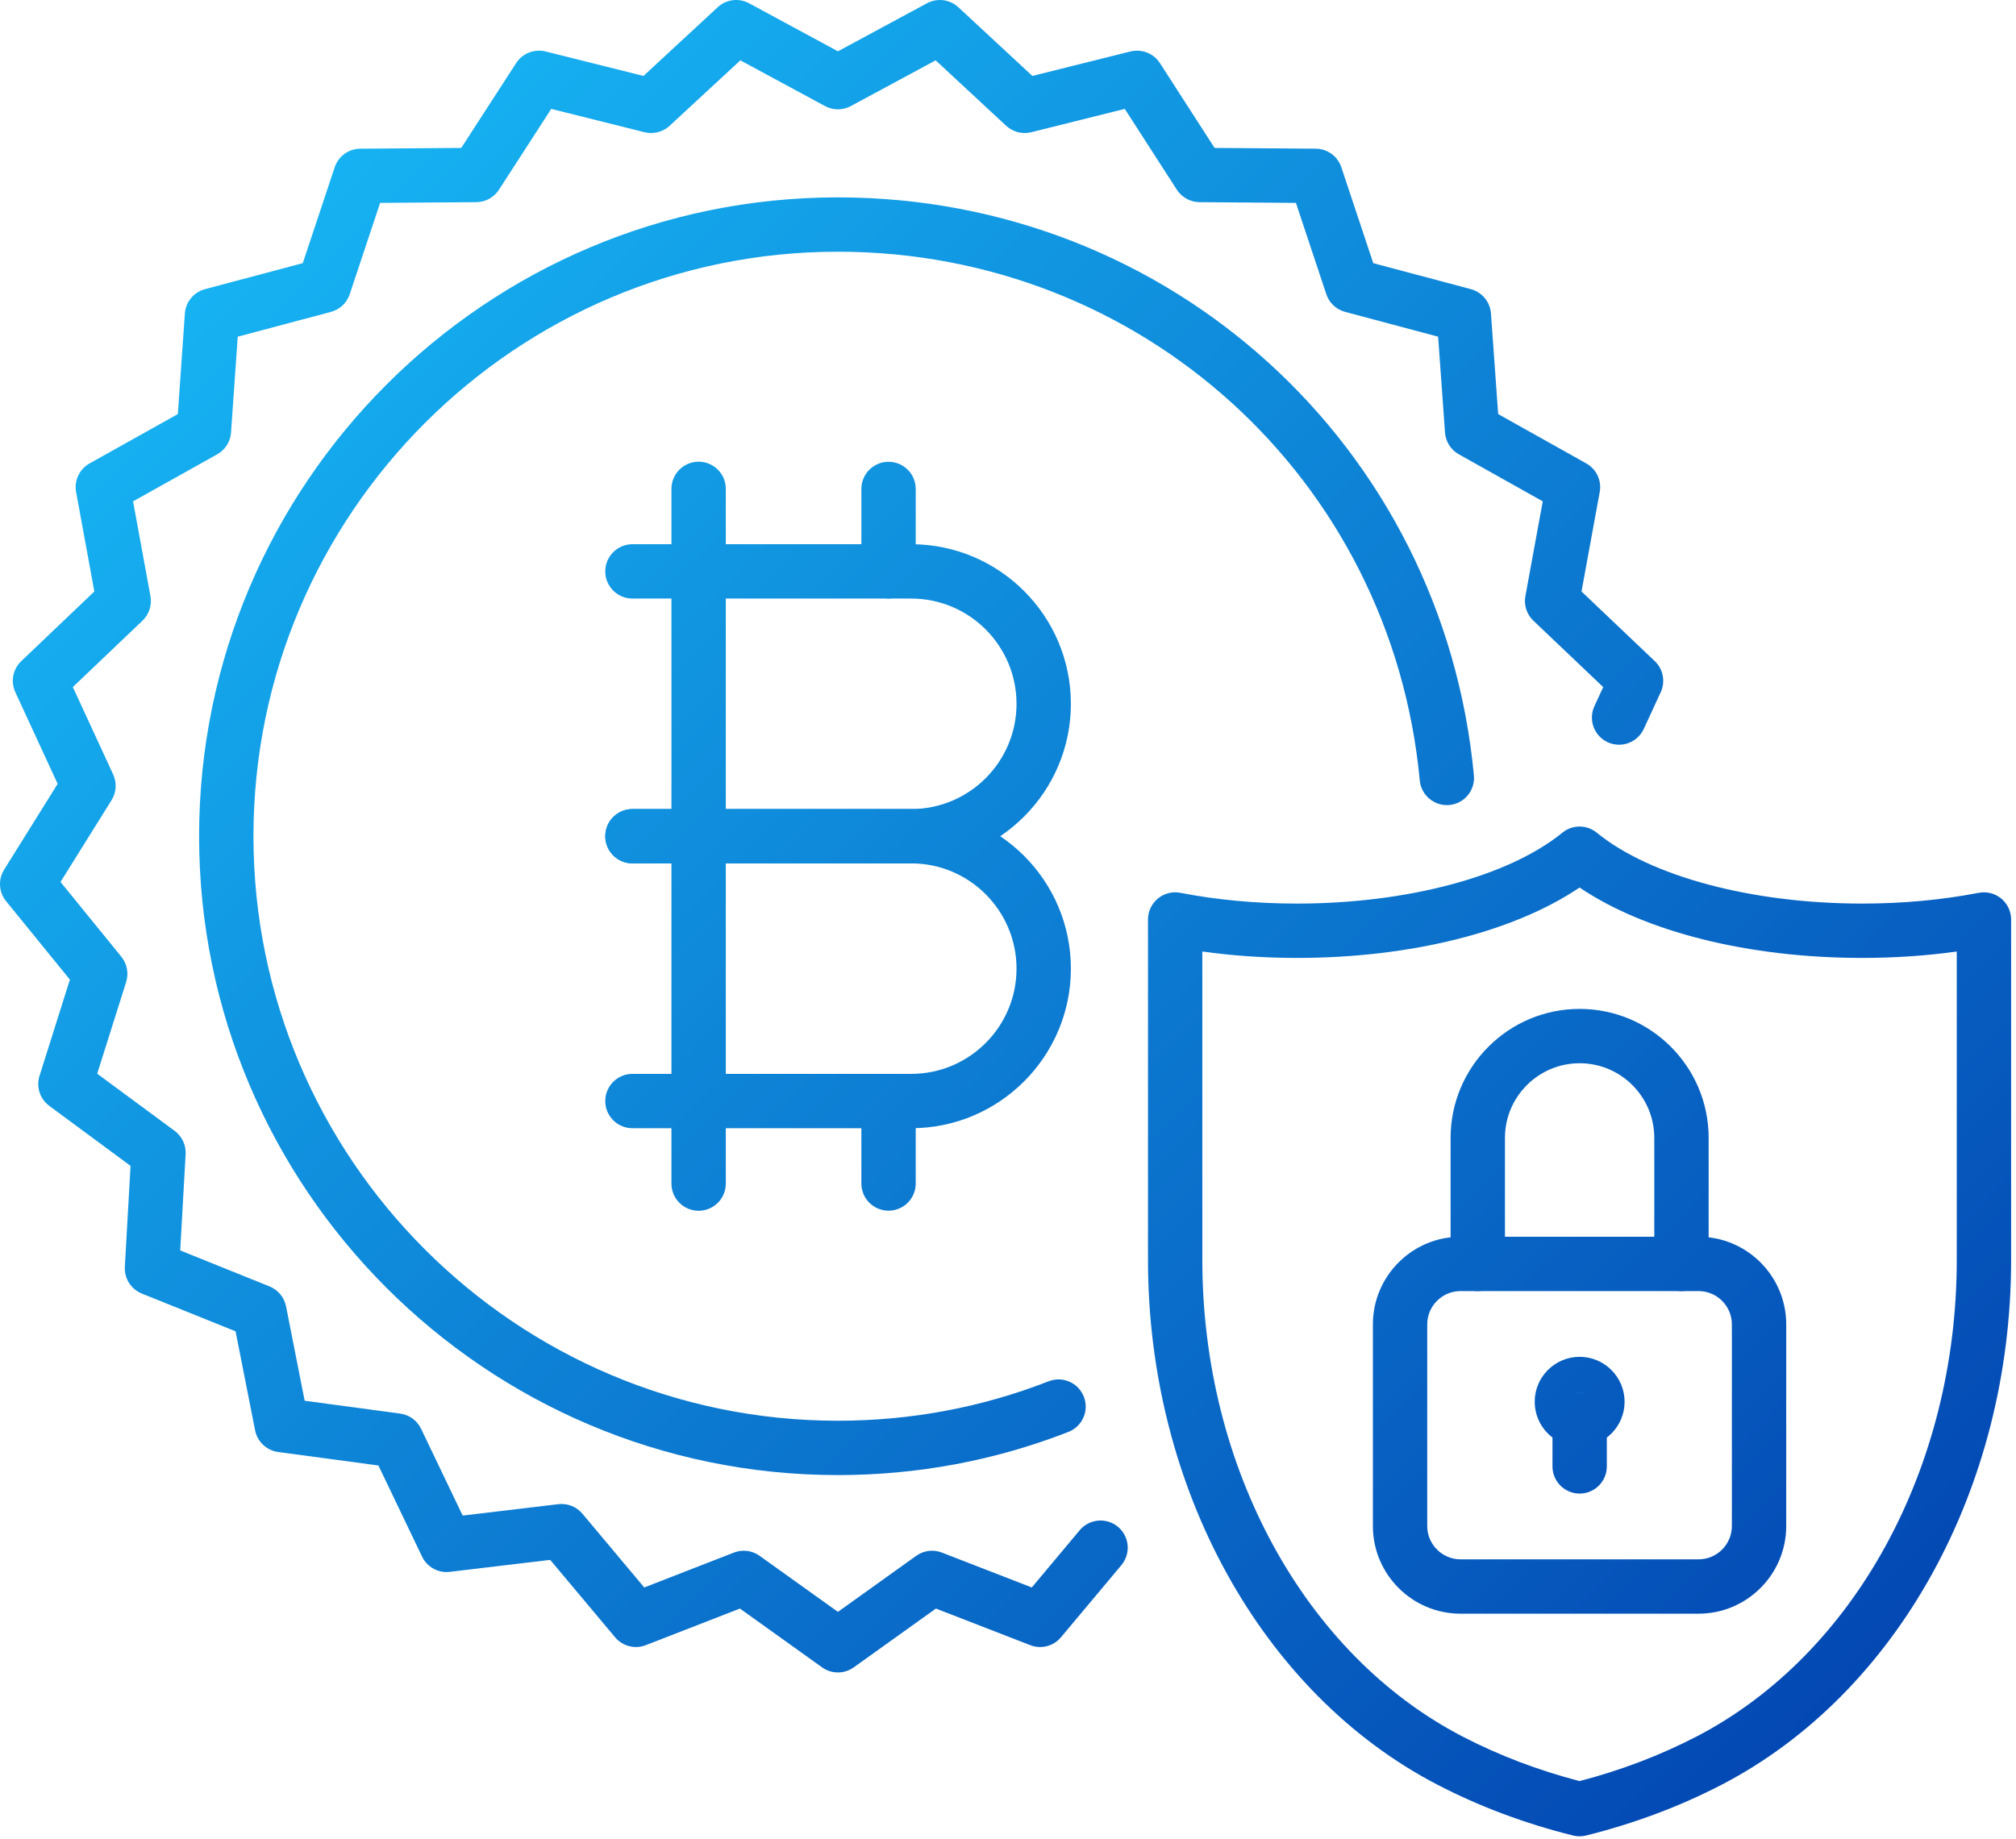
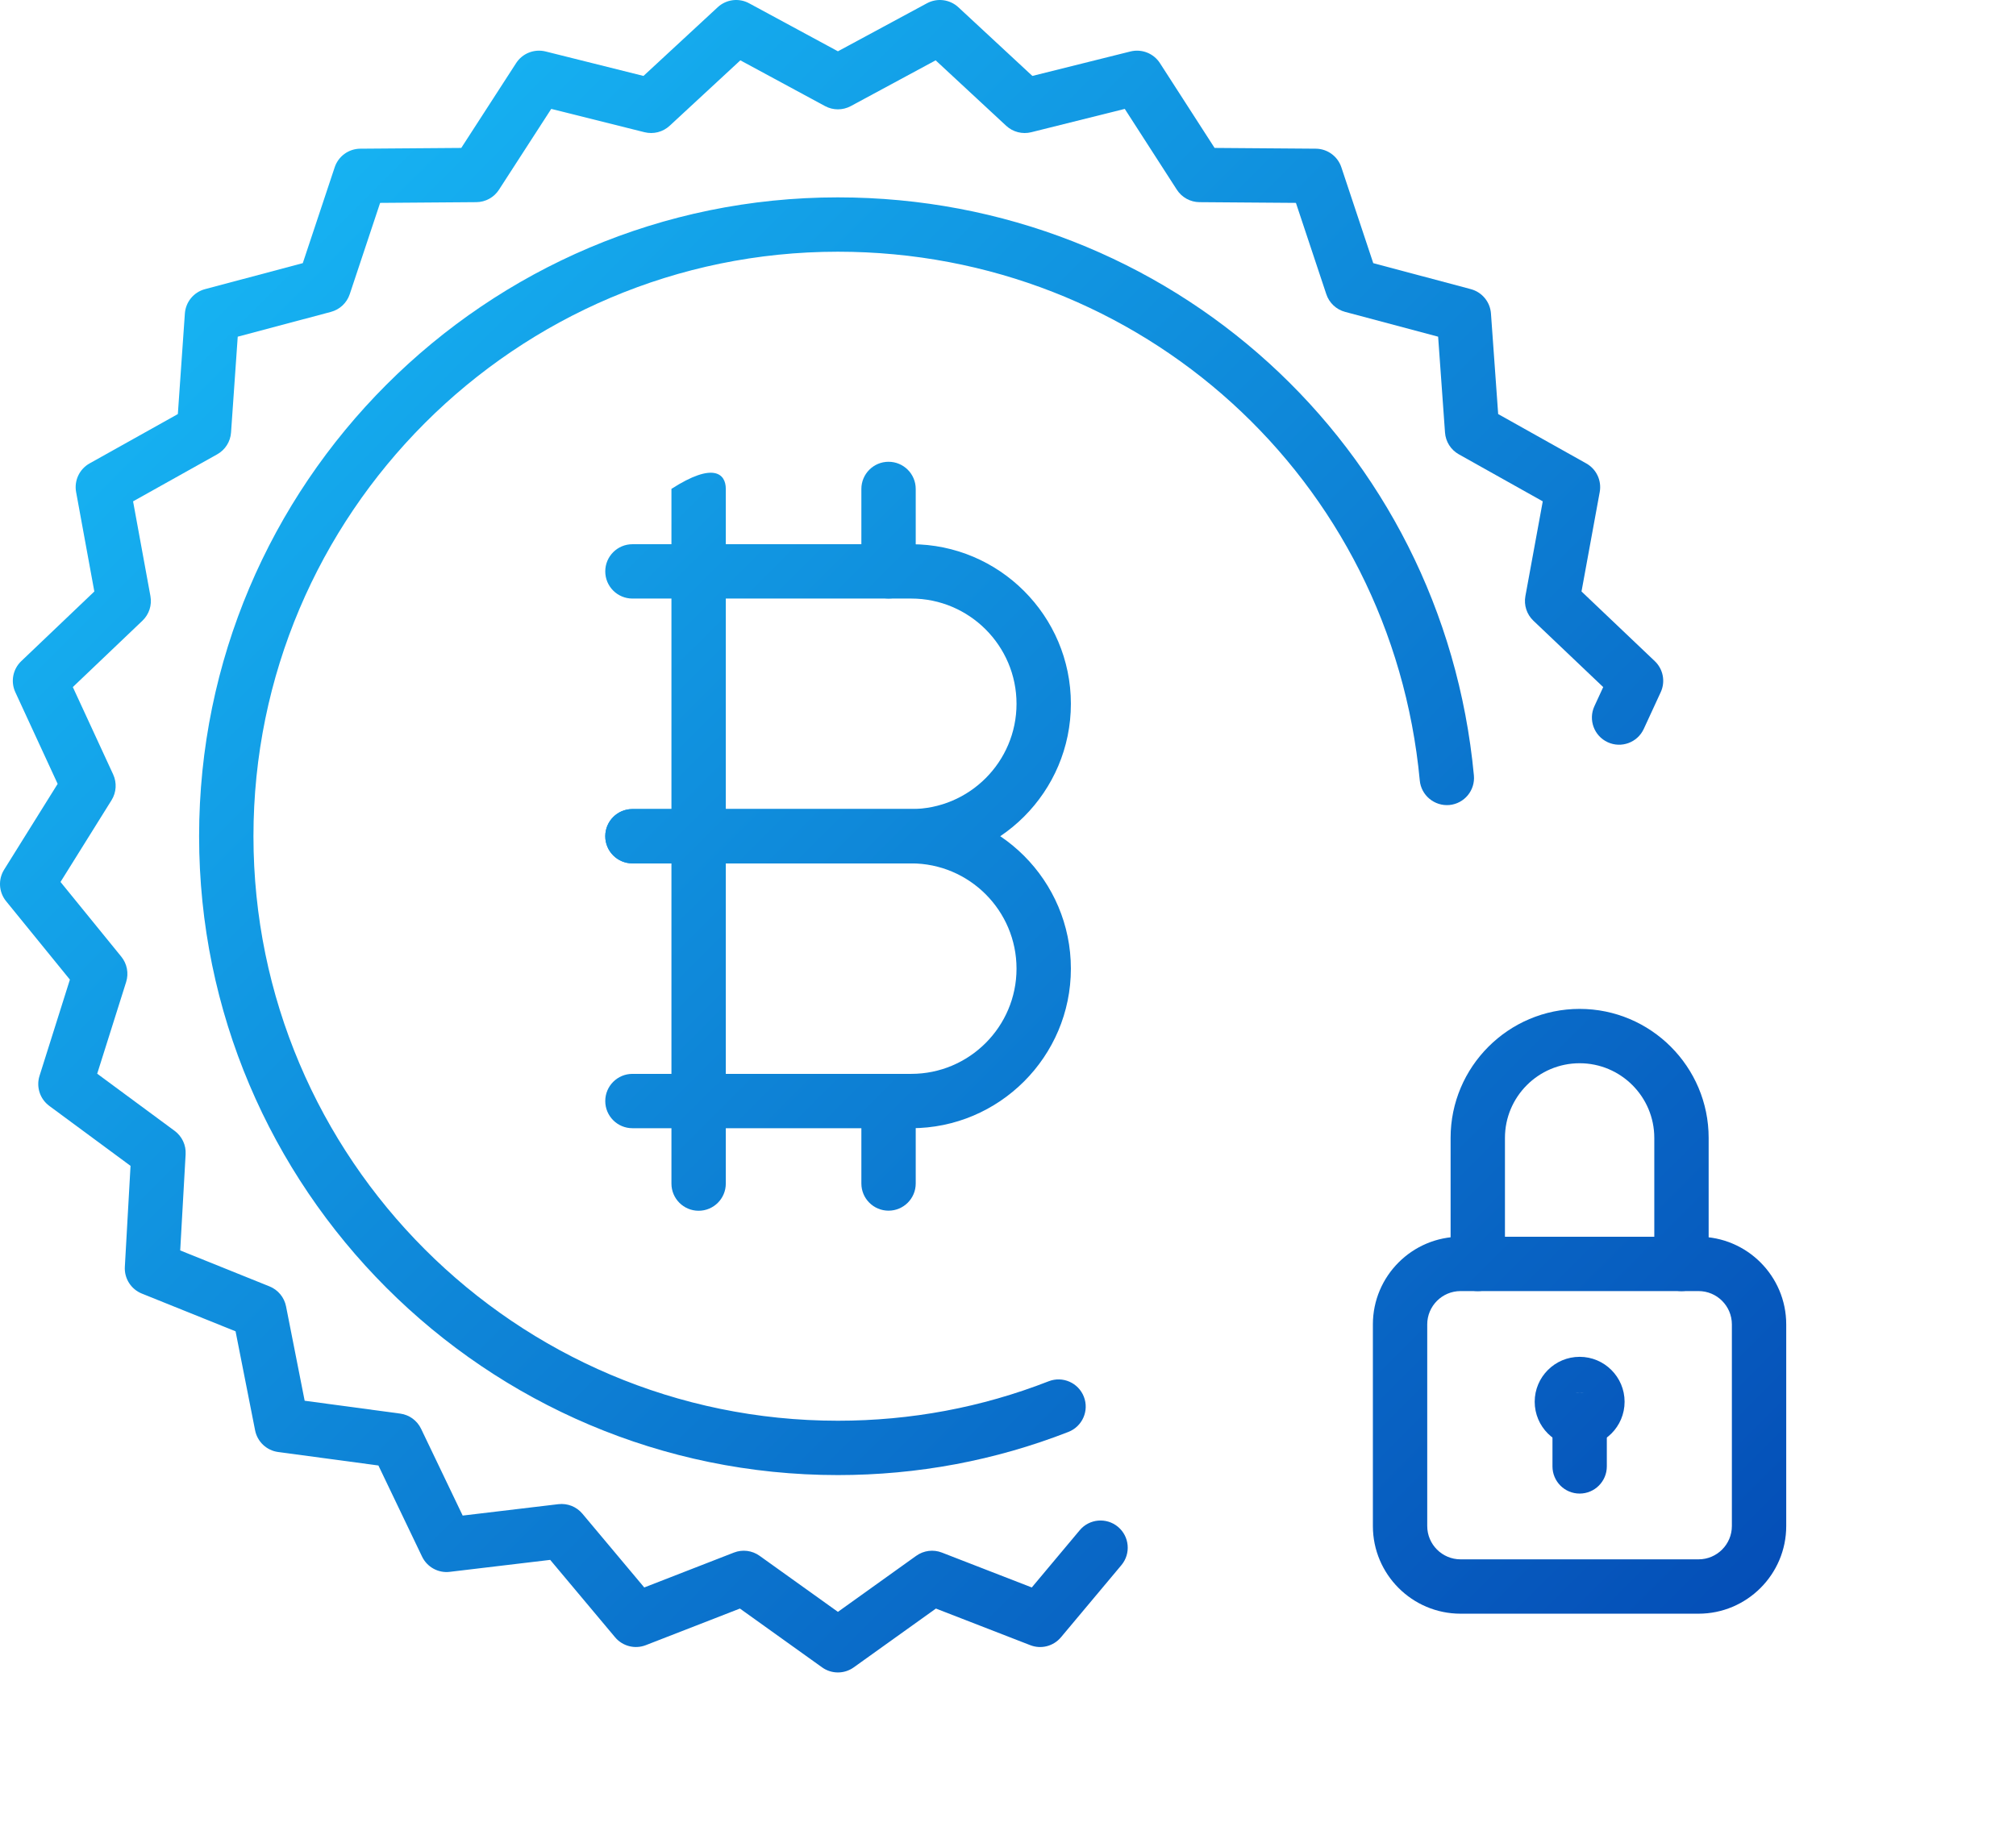
<svg xmlns="http://www.w3.org/2000/svg" width="389" height="355" viewBox="0 0 389 355" fill="none">
  <path d="M175.833 166.632H122.033C119.137 166.632 116.789 164.284 116.789 161.388C116.789 158.491 119.137 156.144 122.033 156.144H175.833C187.034 156.144 196.145 147.032 196.145 135.834C196.145 124.633 187.034 115.521 175.833 115.521H122.033C119.137 115.521 116.789 113.174 116.789 110.277C116.789 107.381 119.137 105.033 122.033 105.033H175.833C192.816 105.033 206.633 118.85 206.633 135.834C206.633 152.815 192.816 166.632 175.833 166.632Z" fill="url(#paint0_linear_643_3090)" />
  <path d="M175.833 217.743H122.033C119.137 217.743 116.789 215.396 116.789 212.499C116.789 209.603 119.137 207.255 122.033 207.255H175.833C187.034 207.255 196.145 198.144 196.145 186.945C196.145 175.744 187.034 166.633 175.833 166.633H122.033C119.137 166.633 116.789 164.285 116.789 161.389C116.789 158.492 119.137 156.145 122.033 156.145H175.833C192.816 156.145 206.633 169.961 206.633 186.945C206.633 203.926 192.816 217.743 175.833 217.743Z" fill="url(#paint1_linear_643_3090)" />
-   <path d="M134.803 233.674C131.906 233.674 129.559 231.327 129.559 228.43V94.35C129.559 91.453 131.906 89.106 134.803 89.106C137.699 89.106 140.047 91.453 140.047 94.35V228.43C140.047 231.327 137.699 233.674 134.803 233.674Z" fill="url(#paint2_linear_643_3090)" />
+   <path d="M134.803 233.674C131.906 233.674 129.559 231.327 129.559 228.43V94.35C137.699 89.106 140.047 91.453 140.047 94.35V228.43C140.047 231.327 137.699 233.674 134.803 233.674Z" fill="url(#paint2_linear_643_3090)" />
  <path d="M171.451 233.657C168.555 233.657 166.207 231.31 166.207 228.413V212.515C166.207 209.619 168.555 207.271 171.451 207.271C174.347 207.271 176.695 209.619 176.695 212.515V228.413C176.695 231.31 174.347 233.657 171.451 233.657Z" fill="url(#paint3_linear_643_3090)" />
  <path d="M171.451 115.51C168.555 115.51 166.207 113.163 166.207 110.266V94.366C166.207 91.47 168.555 89.122 171.451 89.122C174.347 89.122 176.695 91.47 176.695 94.366V110.266C176.695 113.163 174.347 115.51 171.451 115.51Z" fill="url(#paint4_linear_643_3090)" />
  <path d="M161.671 284.687C93.709 284.687 38.418 229.375 38.418 161.39C38.418 93.404 93.709 38.092 161.671 38.092C225.67 38.092 278.43 86.054 284.398 149.656C284.668 152.54 282.55 155.097 279.666 155.367C276.806 155.621 274.225 153.519 273.955 150.635C268.496 92.453 220.225 48.58 161.671 48.58C99.491 48.58 48.906 99.187 48.906 161.39C48.906 223.593 99.491 274.199 161.671 274.199C175.723 274.199 189.406 271.639 202.344 266.585C205.048 265.53 208.082 266.866 209.137 269.564C210.19 272.261 208.856 275.301 206.158 276.356C192 281.885 177.032 284.687 161.671 284.687Z" fill="url(#paint5_linear_643_3090)" />
  <path d="M161.681 322.779C160.612 322.779 159.54 322.454 158.629 321.8L142.772 310.448L124.609 317.515C122.515 318.328 120.135 317.718 118.689 315.997L106.165 301.054L86.789 303.362C84.575 303.637 82.409 302.446 81.439 300.421L73.016 282.837L53.67 280.235C51.446 279.936 49.657 278.254 49.223 276.052L45.454 256.942L27.364 249.656C25.281 248.816 23.962 246.739 24.089 244.496L25.187 225.009L9.511 213.436C7.708 212.104 6.95 209.775 7.626 207.636L13.486 189.063L1.176 173.927C-0.238 172.19 -0.391 169.744 0.795 167.843L11.125 151.284L2.958 133.593C2.017 131.557 2.476 129.148 4.101 127.6L18.202 114.156L14.685 94.96C14.281 92.754 15.324 90.533 17.284 89.439L34.317 79.914L35.671 60.509C35.827 58.272 37.387 56.382 39.555 55.806L58.425 50.785L64.58 32.286C65.289 30.155 67.272 28.713 69.517 28.697L89.005 28.549L99.594 12.172C100.81 10.29 103.09 9.396 105.27 9.931L124.164 14.655L138.485 1.397C140.126 -0.127 142.565 -0.438 144.54 0.631L161.683 9.9L178.865 0.629C180.848 -0.438 183.279 -0.123 184.924 1.401L199.202 14.655L218.135 9.931C220.319 9.396 222.597 10.296 223.813 12.178L234.363 28.549L253.886 28.697C256.131 28.713 258.114 30.155 258.823 32.286L264.978 50.787L283.809 55.806C285.973 56.384 287.529 58.268 287.689 60.499L289.082 79.914L306.082 89.441C308.038 90.537 309.081 92.756 308.677 94.96L305.162 114.152L319.298 127.596C320.925 129.142 321.388 131.553 320.445 133.593L317.174 140.683C315.961 143.311 312.848 144.46 310.215 143.246C307.587 142.033 306.438 138.917 307.653 136.287L309.349 132.608L295.879 119.797C294.596 118.578 294.015 116.794 294.334 115.053L297.685 96.758L281.491 87.682C279.95 86.819 278.948 85.242 278.824 83.483L277.496 64.979L259.546 60.194C257.84 59.739 256.477 58.457 255.92 56.781L250.056 39.156L231.45 39.017C229.68 39.003 228.039 38.099 227.081 36.614L217.031 21.017L198.987 25.52C197.274 25.946 195.449 25.483 194.148 24.274L180.541 11.644L164.172 20.474C162.613 21.314 160.739 21.312 159.188 20.472L142.856 11.644L129.208 24.278C127.909 25.483 126.094 25.942 124.373 25.52L106.366 21.017L96.277 36.62C95.319 38.103 93.678 39.003 91.912 39.017L73.347 39.156L67.483 56.781C66.925 58.457 65.561 59.739 63.855 60.194L45.872 64.979L44.581 83.472C44.459 85.238 43.453 86.821 41.908 87.684L25.677 96.76L29.028 115.053C29.347 116.79 28.768 118.572 27.487 119.793L14.052 132.602L21.834 149.459C22.575 151.063 22.459 152.933 21.523 154.432L11.676 170.216L23.407 184.639C24.519 186.007 24.87 187.842 24.339 189.526L18.755 207.223L33.698 218.254C35.12 219.304 35.919 221.003 35.818 222.768L34.772 241.331L52.009 248.275C53.652 248.939 54.85 250.387 55.194 252.127L58.787 270.341L77.219 272.82C78.97 273.055 80.486 274.158 81.25 275.751L89.276 292.503L107.74 290.303C109.512 290.096 111.243 290.787 112.38 292.143L124.312 306.377L141.615 299.644C143.264 298.999 145.128 299.237 146.568 300.267L161.681 311.087L176.794 300.267C178.236 299.237 180.096 298.999 181.745 299.644L199.089 306.377L208.338 295.332C210.2 293.112 213.502 292.821 215.726 294.679C217.947 296.539 218.238 299.847 216.38 302.068L204.716 315.995C203.272 317.718 200.896 318.336 198.796 317.515L180.592 310.448L164.733 321.8C163.822 322.454 162.75 322.779 161.681 322.779Z" fill="url(#paint6_linear_643_3090)" />
-   <path d="M304.784 354.404C304.358 354.404 303.934 354.353 303.518 354.248C294.253 351.944 285.455 348.648 277.37 344.451C243.438 326.84 221.512 287.088 221.512 243.18V177.46C221.512 175.895 222.21 174.412 223.419 173.416C224.625 172.418 226.207 172.019 227.751 172.31C234.886 173.691 242.457 174.389 250.253 174.389C271.518 174.389 291.142 169.145 301.466 160.705C303.395 159.128 306.173 159.128 308.103 160.705C318.427 169.145 338.048 174.389 359.313 174.389C367.109 174.389 374.682 173.691 381.817 172.31C383.36 172.021 384.945 172.418 386.15 173.416C387.358 174.412 388.057 175.895 388.057 177.46V243.18C388.057 287.088 366.13 326.84 332.198 344.451C324.109 348.648 315.311 351.944 306.05 354.248C305.634 354.353 305.21 354.404 304.784 354.404ZM232 183.642V243.18C232 283.217 251.705 319.314 282.2 335.142C289.19 338.768 296.781 341.663 304.784 343.748C312.783 341.663 320.375 338.77 327.368 335.142C357.863 319.314 377.569 283.217 377.569 243.18V183.642C371.665 184.463 365.549 184.877 359.313 184.877C337.409 184.877 317.437 179.85 304.784 171.29C292.131 179.85 272.159 184.877 250.253 184.877C244.018 184.877 237.903 184.463 232 183.642Z" fill="url(#paint7_linear_643_3090)" />
  <path d="M324.451 249.179C321.555 249.179 319.207 246.831 319.207 243.935V219.612C319.207 211.666 312.745 205.203 304.799 205.203C296.853 205.203 290.39 211.666 290.39 219.612V243.935C290.39 246.831 288.043 249.179 285.146 249.179C282.25 249.179 279.902 246.831 279.902 243.935V219.612C279.902 205.883 291.07 194.715 304.799 194.715C318.527 194.715 329.695 205.883 329.695 219.612V243.935C329.695 246.831 327.348 249.179 324.451 249.179Z" fill="url(#paint8_linear_643_3090)" />
  <path d="M327.746 311.439H281.824C272.496 311.439 264.906 303.849 264.906 294.521V255.605C264.906 246.276 272.496 238.687 281.824 238.687H327.746C337.074 238.687 344.664 246.276 344.664 255.605V294.521C344.664 303.849 337.074 311.439 327.746 311.439ZM281.824 249.175C278.278 249.175 275.394 252.059 275.394 255.605V294.521C275.394 298.067 278.278 300.951 281.824 300.951H327.746C331.292 300.951 334.176 298.067 334.176 294.521V255.605C334.176 252.059 331.292 249.175 327.746 249.175H281.824Z" fill="url(#paint9_linear_643_3090)" />
  <path d="M304.802 279.213C300.019 279.213 296.129 275.321 296.129 270.538C296.129 265.755 300.019 261.865 304.802 261.865C309.585 261.865 313.475 265.755 313.475 270.538C313.475 275.321 309.585 279.213 304.802 279.213ZM304.802 268.725C303.8 268.725 302.987 269.539 302.987 270.538C302.987 271.54 303.8 272.353 304.802 272.353C305.804 272.353 306.617 271.54 306.617 270.538C306.617 269.539 305.804 268.725 304.802 268.725Z" fill="url(#paint10_linear_643_3090)" />
  <path d="M304.803 288.257C301.906 288.257 299.559 285.909 299.559 283.013V273.965C299.559 271.068 301.906 268.721 304.803 268.721C307.699 268.721 310.047 271.068 310.047 273.965V283.013C310.047 285.909 307.699 288.257 304.803 288.257Z" fill="url(#paint11_linear_643_3090)" />
  <defs>
    <linearGradient id="paint0_linear_643_3090" x1="-4.36" y1="-22.921" x2="403.671" y2="385.556" gradientUnits="userSpaceOnUse">
      <stop stop-color="#1AC8FF" />
      <stop offset="1" stop-color="#0035A8" />
    </linearGradient>
    <linearGradient id="paint1_linear_643_3090" x1="-29.914" y1="2.606" x2="378.117" y2="411.082" gradientUnits="userSpaceOnUse">
      <stop stop-color="#1AC8FF" />
      <stop offset="1" stop-color="#0035A8" />
    </linearGradient>
    <linearGradient id="paint2_linear_643_3090" x1="-26.859" y1="-0.454" x2="381.168" y2="408.023" gradientUnits="userSpaceOnUse">
      <stop stop-color="#1AC8FF" />
      <stop offset="1" stop-color="#0035A8" />
    </linearGradient>
    <linearGradient id="paint3_linear_643_3090" x1="-38.045" y1="10.732" x2="369.982" y2="419.209" gradientUnits="userSpaceOnUse">
      <stop stop-color="#1AC8FF" />
      <stop offset="1" stop-color="#0035A8" />
    </linearGradient>
    <linearGradient id="paint4_linear_643_3090" x1="21.025" y1="-48.278" x2="429.056" y2="360.198" gradientUnits="userSpaceOnUse">
      <stop stop-color="#1AC8FF" />
      <stop offset="1" stop-color="#0035A8" />
    </linearGradient>
    <linearGradient id="paint5_linear_643_3090" x1="-13.31" y1="-14.004" x2="394.717" y2="394.47" gradientUnits="userSpaceOnUse">
      <stop stop-color="#1AC8FF" />
      <stop offset="1" stop-color="#0035A8" />
    </linearGradient>
    <linearGradient id="paint6_linear_643_3090" x1="-13.32" y1="-13.983" x2="394.707" y2="394.492" gradientUnits="userSpaceOnUse">
      <stop stop-color="#1AC8FF" />
      <stop offset="1" stop-color="#0035A8" />
    </linearGradient>
    <linearGradient id="paint7_linear_643_3090" x1="21.465" y1="-48.729" x2="429.492" y2="359.748" gradientUnits="userSpaceOnUse">
      <stop stop-color="#1AC8FF" />
      <stop offset="1" stop-color="#0035A8" />
    </linearGradient>
    <linearGradient id="paint8_linear_643_3090" x1="25.078" y1="-52.319" x2="433.106" y2="356.158" gradientUnits="userSpaceOnUse">
      <stop stop-color="#1AC8FF" />
      <stop offset="1" stop-color="#0035A8" />
    </linearGradient>
    <linearGradient id="paint9_linear_643_3090" x1="1.389" y1="-28.672" x2="409.416" y2="379.805" gradientUnits="userSpaceOnUse">
      <stop stop-color="#1AC8FF" />
      <stop offset="1" stop-color="#0035A8" />
    </linearGradient>
    <linearGradient id="paint10_linear_643_3090" x1="3.665" y1="-30.93" x2="411.696" y2="377.547" gradientUnits="userSpaceOnUse">
      <stop stop-color="#1AC8FF" />
      <stop offset="1" stop-color="#0035A8" />
    </linearGradient>
    <linearGradient id="paint11_linear_643_3090" x1="-0.309" y1="-26.964" x2="407.718" y2="381.513" gradientUnits="userSpaceOnUse">
      <stop stop-color="#1AC8FF" />
      <stop offset="1" stop-color="#0035A8" />
    </linearGradient>
  </defs>
</svg>